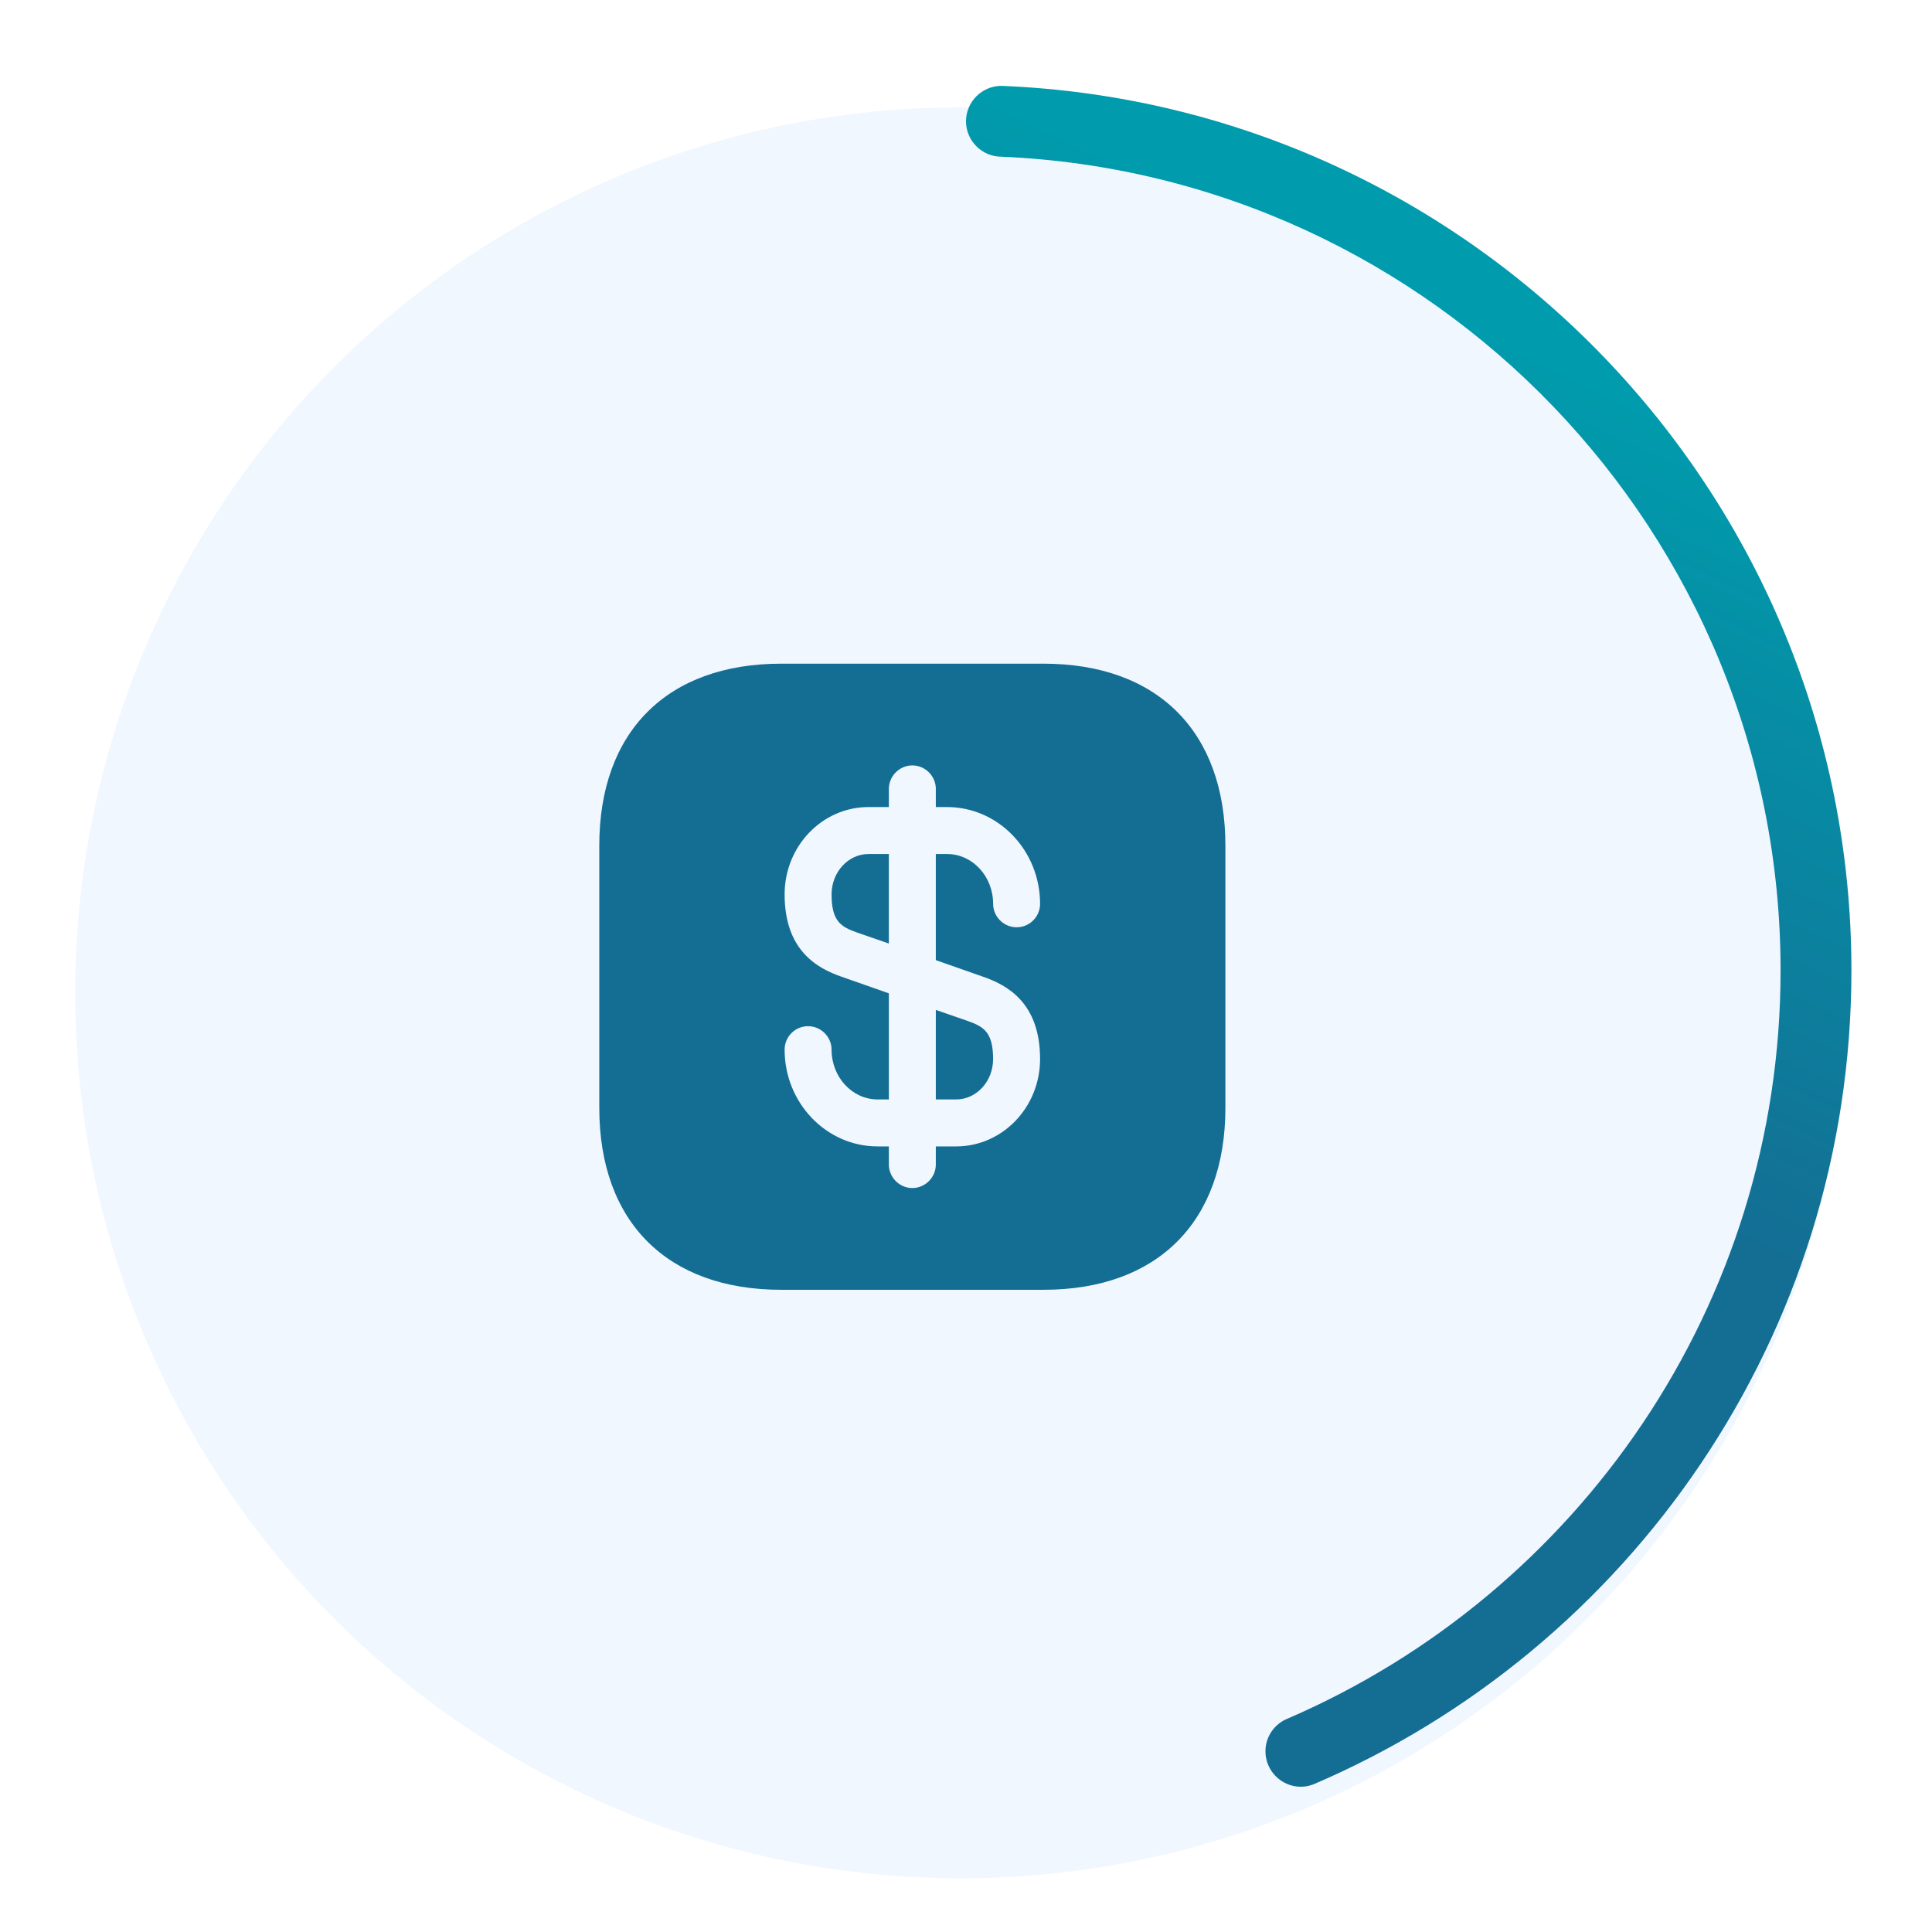
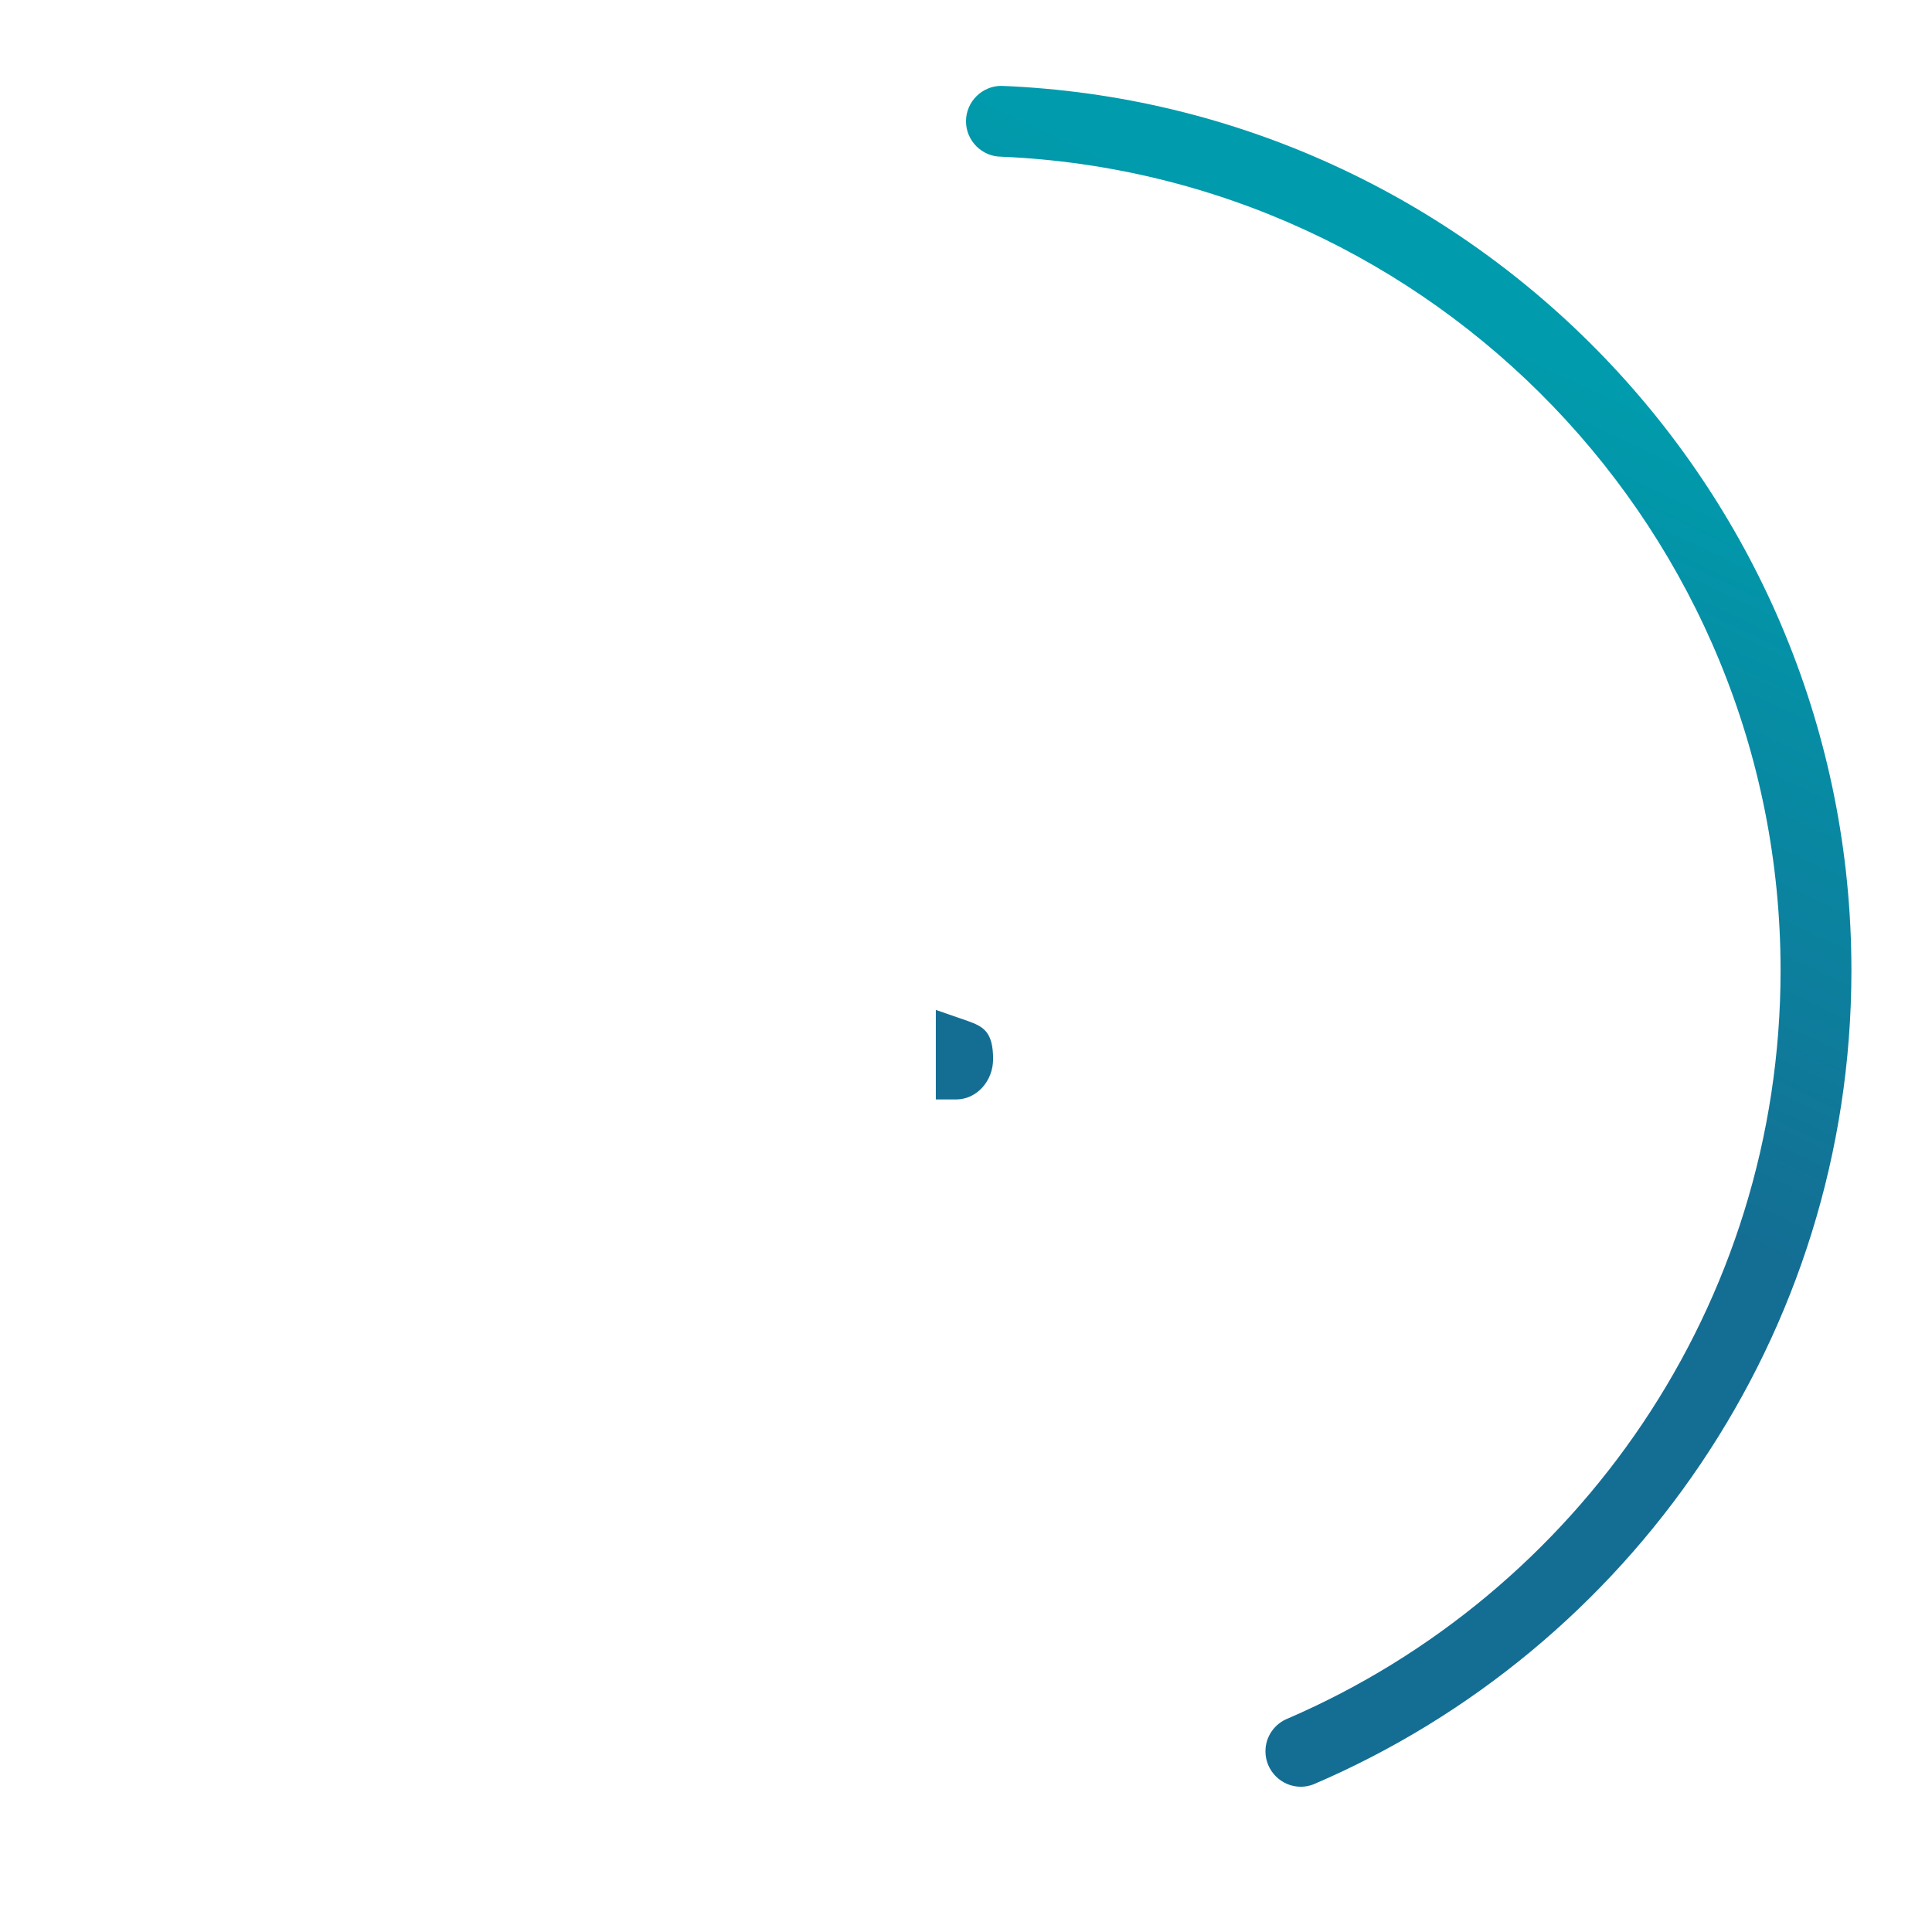
<svg xmlns="http://www.w3.org/2000/svg" width="180" height="180" viewBox="0 0 180 180" fill="none">
  <g clip-path="url(#clip0_9525_1134)">
    <g filter="url(#filter0_d_9525_1134)">
-       <circle cx="89.5" cy="90.5" r="82.5" fill="#F1F7FF" />
-     </g>
+       </g>
    <path d="M93.3 8C91.485 8 90 9.485 90 11.3C90 13.114 91.485 14.599 93.3 14.599C133.622 16.332 165.892 49.675 165.892 90.409C165.892 121.608 146.969 148.45 120.011 160.098C118.773 160.577 117.899 161.765 117.899 163.167C117.899 164.982 119.384 166.467 121.198 166.467C121.611 166.467 121.99 166.384 122.353 166.252C151.803 153.664 172.492 124.412 172.492 90.409C172.492 46.029 137.268 9.749 93.3 8Z" fill="url(#paint0_linear_9525_1134)" />
-     <path d="M82.812 79.567V87.908L79.866 86.888C78.379 86.362 77.475 85.867 77.475 83.329C77.475 81.258 79.02 79.567 80.916 79.567H82.812V79.567Z" fill="#146E94" />
    <path d="M92.525 98.671C92.525 100.742 90.979 102.433 89.083 102.433H87.188V94.092L90.133 95.112C91.621 95.637 92.525 96.133 92.525 98.671Z" fill="#146E94" />
-     <path d="M97.222 61.833H72.78C62.163 61.833 55.834 68.162 55.834 78.779V103.221C55.834 113.837 62.163 120.167 72.78 120.167H97.222C107.838 120.167 114.167 113.837 114.167 103.221V78.779C114.167 68.162 107.838 61.833 97.222 61.833ZM91.592 91C93.867 91.787 96.901 93.45 96.901 98.671C96.901 103.162 93.401 106.808 89.084 106.808H87.188V108.5C87.188 109.696 86.197 110.687 85.001 110.687C83.805 110.687 82.813 109.696 82.813 108.5V106.808H81.763C76.98 106.808 73.101 102.754 73.101 97.796C73.101 96.6 74.063 95.608 75.288 95.608C76.484 95.608 77.476 96.6 77.476 97.796C77.476 100.362 79.401 102.433 81.763 102.433H82.813V92.546L78.409 91C76.134 90.212 73.101 88.55 73.101 83.329C73.101 78.837 76.601 75.192 80.917 75.192H82.813V73.5C82.813 72.304 83.805 71.312 85.001 71.312C86.197 71.312 87.188 72.304 87.188 73.5V75.192H88.238C93.022 75.192 96.901 79.246 96.901 84.204C96.901 85.4 95.938 86.392 94.713 86.392C93.517 86.392 92.526 85.4 92.526 84.204C92.526 81.637 90.601 79.567 88.238 79.567H87.188V89.454L91.592 91Z" fill="#146E94" />
  </g>
  <defs>
    <filter id="filter0_d_9525_1134" x="1" y="4" width="177" height="177" filterUnits="userSpaceOnUse" color-interpolation-filters="sRGB">
      <feFlood flood-opacity="0" result="BackgroundImageFix" />
      <feColorMatrix in="SourceAlpha" type="matrix" values="0 0 0 0 0 0 0 0 0 0 0 0 0 0 0 0 0 0 127 0" result="hardAlpha" />
      <feOffset dy="2" />
      <feGaussianBlur stdDeviation="3" />
      <feComposite in2="hardAlpha" operator="out" />
      <feColorMatrix type="matrix" values="0 0 0 0 0.424 0 0 0 0 0.49 0 0 0 0 0.663 0 0 0 0.4 0" />
      <feBlend mode="normal" in2="BackgroundImageFix" result="effect1_dropShadow_9525_1134" />
      <feBlend mode="normal" in="SourceGraphic" in2="effect1_dropShadow_9525_1134" result="shape" />
    </filter>
    <linearGradient id="paint0_linear_9525_1134" x1="90" y1="8" x2="33.042" y2="128.617" gradientUnits="userSpaceOnUse">
      <stop stop-color="#009BAC" />
      <stop offset="0.499" stop-color="#146E94" />
    </linearGradient>
    <clipPath id="clip0_9525_1134">
      <rect width="180" height="180" fill="white" />
    </clipPath>
  </defs>
</svg>